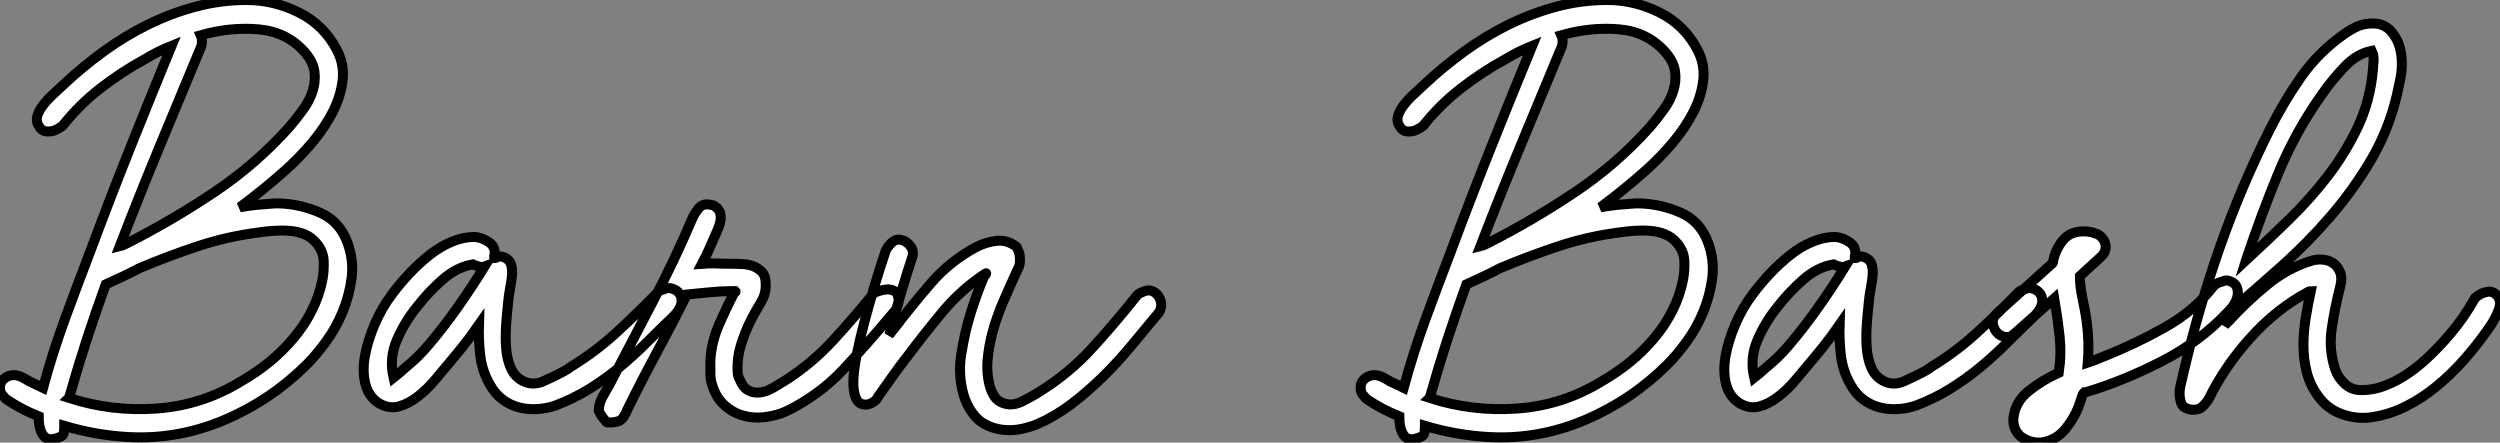
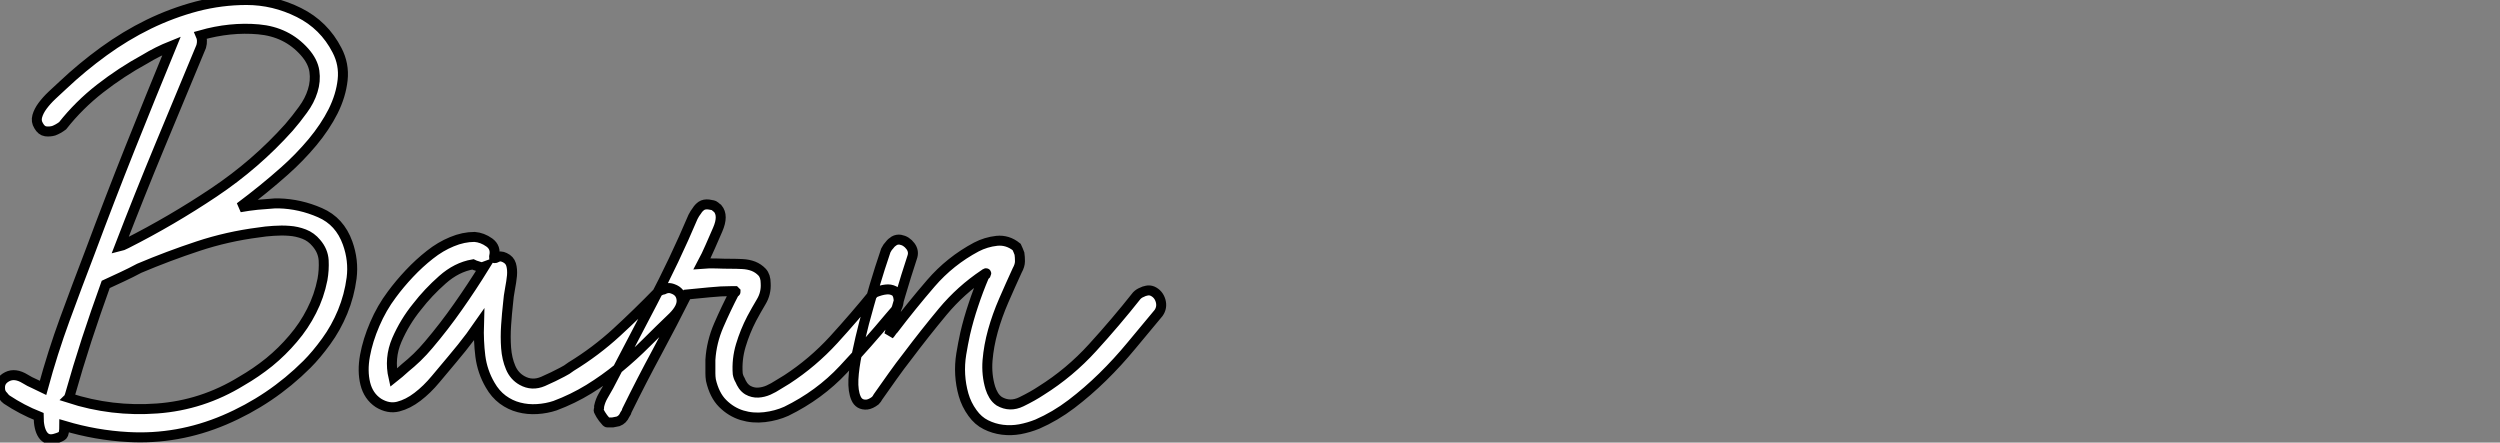
<svg xmlns="http://www.w3.org/2000/svg" viewBox="-3.813 -40.99 250.507 44.35">
  <rect x="-3.813" y="-40.99" width="250.507" height="44.35" fill="#808080" stroke="none" />
-   <path d="M13.38-36.40L13.38-36.40Q11.98-35.84 10.70-35.06L10.70-35.06Q8.34-33.77 6.22-32.12Q4.09-30.46 2.46-28.39L2.46-28.39Q2.02-28.06 1.57-27.89L1.57-27.89Q1.18-27.78 0.76-27.83Q0.34-27.89 0.06-28.39L0.06-28.39Q-0.22-28.84-0.08-29.34Q0.06-29.85 0.45-30.38Q0.84-30.91 1.40-31.44Q1.96-31.98 2.52-32.48L2.52-32.48Q4.42-34.27 6.58-35.84Q8.74-37.41 11.09-38.56Q13.44-39.70 15.90-40.35Q18.37-40.99 20.89-40.99L20.89-40.99Q23.63-40.99 26.15-39.73Q28.67-38.47 29.96-35.95L29.96-35.95Q30.69-34.55 30.52-32.98Q30.35-31.42 29.57-29.85Q28.78-28.28 27.50-26.74Q26.21-25.20 24.70-23.86L24.70-23.86Q22.62-22.01 20.22-20.22L20.22-20.22Q21.11-20.38 21.98-20.47Q22.85-20.55 23.74-20.61L23.74-20.61L24.14-20.61Q26.26-20.55 28.25-19.68Q30.24-18.82 31.02-16.63L31.02-16.63Q31.64-14.90 31.42-13.13Q31.19-11.37 30.52-9.74Q29.85-8.12 28.87-6.78Q27.89-5.43 26.94-4.48L26.94-4.48Q23.35-0.90 18.68 1.09Q14 3.08 9.02 2.80L9.02 2.80Q5.82 2.63 2.63 1.68L2.63 1.68Q2.63 2.46 2.46 2.63Q2.30 2.80 1.68 2.97L1.68 2.97Q0.90 3.19 0.48 2.58Q0.06 1.96 0.06 0.73L0.06 0.73Q-1.62 0.06-3.14-0.95L-3.14-0.95Q-3.30-1.06-3.47-1.29L-3.47-1.29Q-3.81-1.62-3.81-2.07L-3.81-2.07Q-3.86-2.86-3.08-3.25Q-2.30-3.64-1.29-3.02L-1.29-3.02Q-0.84-2.74-0.39-2.55Q0.06-2.35 0.50-2.13L0.50-2.13Q1.46-5.66 2.69-9.02Q3.92-12.38 5.21-15.74L5.21-15.74Q7.17-21 9.21-26.12Q11.26-31.25 13.38-36.40ZM3.08-1.12L3.08-1.12Q7.39 0.28 11.93-0.06Q16.46-0.39 20.38-2.80L20.38-2.80Q21.84-3.64 23.16-4.70Q24.47-5.77 25.56-7.06Q26.66-8.34 27.41-9.83Q28.17-11.31 28.50-12.99L28.50-12.99Q28.67-13.94 28.62-14.90Q28.56-15.85 27.89-16.63L27.89-16.63Q27.38-17.25 26.66-17.53Q25.93-17.81 25.17-17.86Q24.42-17.92 23.60-17.86Q22.79-17.81 22.12-17.70L22.12-17.70Q18.98-17.30 16.02-16.32Q13.05-15.34 10.14-14.11L10.14-14.11Q9.30-13.66 8.46-13.27Q7.62-12.88 6.78-12.49L6.78-12.49Q5.77-9.69 4.87-6.94Q3.98-4.20 3.19-1.40L3.19-1.40Q3.14-1.29 3.14-1.23Q3.14-1.18 3.08-1.12ZM8.85-16.58L8.85-16.58Q13.38-18.87 17.61-21.70Q21.84-24.53 25.14-28.22L25.14-28.22Q25.87-29.06 26.54-29.99Q27.22-30.91 27.52-31.89Q27.83-32.87 27.69-33.85Q27.55-34.83 26.71-35.78L26.71-35.78Q24.92-37.80 22.09-38.05Q19.26-38.30 16.30-37.46L16.30-37.46Q16.52-36.96 16.35-36.34L16.35-36.34Q14.28-31.36 12.21-26.38Q10.14-21.39 8.18-16.30L8.18-16.30Q8.40-16.35 8.85-16.58ZM43.74-17.25L43.74-17.25Q44.52-17.19 45.22-16.69Q45.92-16.18 45.70-15.29L45.70-15.29Q45.64-15.01 45.98-15.20Q46.31-15.40 46.76-15.18L46.76-15.18Q47.26-14.95 47.40-14.48Q47.54-14 47.49-13.38Q47.43-12.77 47.29-12.04Q47.15-11.31 47.10-10.64L47.10-10.64Q46.98-9.58 46.90-8.40Q46.82-7.22 46.90-6.13Q46.98-5.04 47.35-4.17Q47.71-3.30 48.50-2.86L48.50-2.86Q49.50-2.30 50.60-2.77Q51.69-3.25 52.53-3.70L52.53-3.70Q52.75-3.81 52.98-3.95Q53.20-4.09 53.42-4.26L53.42-4.26Q55.89-5.77 57.99-7.70Q60.09-9.63 62.16-11.76L62.16-11.76Q62.38-11.93 62.66-11.98L62.66-11.98Q62.89-12.10 63.11-12.12Q63.34-12.15 63.62-12.04L63.62-12.04Q64.40-11.76 64.48-10.98Q64.57-10.19 63.62-9.24L63.62-9.24Q62.27-7.95 60.96-6.64Q59.64-5.32 58.21-4.14Q56.78-2.97 55.19-1.99Q53.59-1.01 51.80-0.34L51.80-0.34Q50.96-0.06 50.01 0Q49.06 0.06 48.19-0.17Q47.32-0.39 46.56-0.95Q45.81-1.51 45.30-2.41L45.30-2.41Q44.52-3.75 44.32-5.29Q44.13-6.83 44.18-8.46L44.18-8.46Q43.79-7.90 43.34-7.28L43.34-7.28Q42.50-6.16 41.50-4.98L41.50-4.98Q40.71-4.03 39.84-3.00Q38.98-1.96 38.02-1.23Q37.07-0.50 36.09-0.25Q35.11 0 34.10-0.62L34.10-0.62Q33.10-1.29 32.79-2.55Q32.48-3.81 32.76-5.35Q33.04-6.89 33.74-8.51Q34.44-10.14 35.45-11.48L35.45-11.48Q36.23-12.54 37.21-13.58Q38.19-14.62 39.26-15.46Q40.32-16.30 41.47-16.77Q42.62-17.25 43.74-17.25ZM43.57-14.50L43.57-14.50Q41.94-14.22 40.52-12.96Q39.09-11.70 37.97-10.25L37.97-10.25Q36.74-8.74 35.95-6.92Q35.17-5.10 35.62-3.14L35.62-3.14Q36.18-3.58 36.79-4.14L36.79-4.14Q37.35-4.59 37.97-5.18Q38.58-5.77 39.14-6.44L39.14-6.44Q40.71-8.29 42.08-10.25Q43.46-12.21 44.74-14.28L44.74-14.28Q44.58-14.22 44.35-14.22L44.35-14.22Q44.18-14.28 43.99-14.34Q43.79-14.39 43.57-14.50L43.57-14.50ZM43.34-14.67L43.34-14.67L43.34-14.67ZM65.02-11.48L65.02-11.48Q63.56-8.57 62.02-5.71Q60.48-2.86 59.02 0.11L59.02 0.11Q58.97 0.34 58.80 0.56L58.80 0.56Q58.58 1.06 58.13 1.23L58.13 1.23L57.57 1.34Q57.29 1.34 57.18 1.34Q57.06 1.34 57.04 1.34Q57.01 1.34 56.92 1.26Q56.84 1.18 56.62 0.90L56.62 0.90L56.39 0.56Q56.28 0.34 56.22 0.25Q56.17 0.17 56.17 0.11Q56.17 0.06 56.20 0Q56.22-0.06 56.22-0.28L56.22-0.28Q56.34-0.84 56.62-1.32Q56.90-1.79 57.18-2.30L57.18-2.30Q59.36-6.50 61.57-10.70Q63.78-14.90 65.63-19.26L65.63-19.26Q65.80-19.60 66.02-19.88L66.02-19.88Q66.19-20.16 66.47-20.36Q66.75-20.55 67.20-20.50L67.20-20.50Q67.70-20.44 67.82-20.33Q67.93-20.22 68.10-20.10L68.10-20.10Q68.71-19.38 68.10-17.98L68.10-17.98Q67.70-17.08 67.34-16.24Q66.98-15.40 66.53-14.56L66.53-14.56Q67.26-14.62 67.98-14.59Q68.71-14.56 69.44-14.56L69.44-14.56Q70-14.56 70.59-14.53Q71.18-14.50 71.68-14.31Q72.18-14.11 72.55-13.72Q72.91-13.33 72.91-12.60L72.91-12.60Q72.97-11.59 72.46-10.75Q71.96-9.91 71.51-9.07L71.51-9.07Q70.84-7.78 70.42-6.38Q70-4.98 70.11-3.53L70.11-3.53Q70.17-3.19 70.34-2.91L70.34-2.91Q70.45-2.63 70.64-2.35Q70.84-2.07 71.12-1.90L71.12-1.90Q71.62-1.62 72.16-1.65Q72.69-1.68 73.19-1.90Q73.70-2.13 74.17-2.44Q74.65-2.74 75.04-2.97L75.04-2.97Q77.62-4.65 79.72-6.94Q81.82-9.24 83.78-11.65L83.78-11.65Q84.45-11.93 84.95-11.98L84.95-11.98Q85.40-12.04 85.79-11.84Q86.18-11.65 86.24-10.92L86.24-10.92Q86.24-10.53 86.07-10.19L86.07-10.19Q85.96-9.91 85.76-9.72Q85.57-9.52 85.40-9.30L85.40-9.30Q83.10-6.55 80.70-3.98Q78.29-1.40 74.98 0.22L74.98 0.22Q73.98 0.67 72.80 0.81Q71.62 0.95 70.53 0.62Q69.44 0.28 68.60-0.56Q67.76-1.40 67.42-2.91L67.42-2.91Q67.37-3.25 67.37-3.58L67.37-3.58L67.37-4.93Q67.48-6.72 68.21-8.40Q68.94-10.08 69.78-11.70L69.78-11.70Q69.89-11.70 69.89-11.76L69.89-11.76Q69.89-11.76 69.83-11.82L69.83-11.82L69.55-11.82Q68.43-11.82 67.28-11.70Q66.14-11.59 65.02-11.48ZM86.41-16.97L86.41-16.97Q87.02-16.86 87.42-16.32Q87.81-15.79 87.58-15.18L87.58-15.18Q86.97-13.33 86.41-11.42Q85.85-9.52 85.34-7.62L85.34-7.62L85.29-7.45Q85.40-7.56 85.51-7.73Q85.62-7.90 85.74-8.01L85.74-8.01Q87.53-10.36 89.46-12.60Q91.39-14.84 94.02-16.24L94.02-16.24Q94.98-16.74 96.07-16.86Q97.16-16.97 98.06-16.24L98.06-16.24Q98.22-15.90 98.34-15.57L98.34-15.57Q98.39-15.23 98.39-14.81Q98.39-14.39 98.11-13.89L98.11-13.89Q97.44-12.43 96.77-10.89Q96.10-9.35 95.68-7.84Q95.26-6.33 95.14-4.87Q95.03-3.42 95.42-2.13L95.42-2.13Q95.54-1.74 95.76-1.37Q95.98-1.01 96.32-0.78L96.32-0.78Q97.38-0.17 98.53-0.73Q99.68-1.29 100.52-1.85L100.52-1.85Q103.38-3.64 105.67-6.16Q107.97-8.68 110.10-11.37L110.10-11.37Q110.32-11.59 110.60-11.70L110.60-11.70Q110.82-11.82 111.10-11.87Q111.38-11.93 111.66-11.82L111.66-11.82Q112.28-11.54 112.48-10.86Q112.67-10.19 112.28-9.63L112.28-9.63Q110.94-8.01 109.56-6.36Q108.19-4.70 106.68-3.22Q105.17-1.74 103.54-0.50Q101.92 0.73 100.13 1.51L100.13 1.51Q99.29 1.85 98.39 2.02Q97.50 2.18 96.63 2.07Q95.76 1.96 94.98 1.57Q94.19 1.18 93.63 0.39L93.63 0.39Q93.02-0.45 92.74-1.43Q92.46-2.41 92.40-3.44Q92.34-4.48 92.51-5.52Q92.68-6.55 92.90-7.56L92.90-7.56Q93.24-9.02 93.72-10.44Q94.19-11.87 94.81-13.33L94.81-13.33Q94.92-13.44 94.98-13.50L94.98-13.50Q95.09-13.72 94.81-13.50L94.81-13.50Q92.46-11.93 90.66-9.77Q88.87-7.62 87.14-5.32L87.14-5.32Q86.35-4.31 85.62-3.28Q84.90-2.24 84.17-1.23L84.17-1.23Q84.06-1.01 83.89-0.84L83.89-0.84Q83.44-0.50 83.05-0.45L83.05-0.45Q82.26-0.39 81.96-1.09Q81.65-1.79 81.70-2.97Q81.76-4.14 82.07-5.63Q82.38-7.11 82.77-8.62L82.77-8.62Q83.27-10.47 83.80-12.29Q84.34-14.11 84.95-15.90L84.95-15.90Q85.12-16.24 85.34-16.46L85.34-16.46Q85.51-16.69 85.79-16.86Q86.07-17.02 86.41-16.97Z" fill="white" stroke="black" transform="scale(1,1)" />
-   <path d="M149.72-36.40L149.72-36.40Q148.32-35.84 147.04-35.06L147.04-35.06Q144.68-33.77 142.56-32.12Q140.43-30.46 138.80-28.39L138.80-28.39Q138.36-28.06 137.91-27.89L137.91-27.89Q137.52-27.78 137.10-27.83Q136.68-27.89 136.40-28.39L136.40-28.39Q136.12-28.84 136.26-29.34Q136.40-29.85 136.79-30.38Q137.18-30.91 137.74-31.44Q138.30-31.98 138.86-32.48L138.86-32.48Q140.76-34.27 142.92-35.84Q145.08-37.41 147.43-38.56Q149.78-39.70 152.24-40.35Q154.71-40.99 157.23-40.99L157.23-40.99Q159.97-40.99 162.49-39.73Q165.01-38.47 166.30-35.95L166.30-35.95Q167.03-34.55 166.86-32.98Q166.69-31.42 165.91-29.85Q165.12-28.28 163.84-26.74Q162.55-25.20 161.04-23.86L161.04-23.86Q158.96-22.01 156.56-20.22L156.56-20.22Q157.45-20.38 158.32-20.47Q159.19-20.55 160.08-20.61L160.08-20.61L160.48-20.61Q162.60-20.55 164.59-19.68Q166.58-18.82 167.36-16.63L167.36-16.63Q167.98-14.90 167.76-13.13Q167.53-11.37 166.86-9.74Q166.19-8.12 165.21-6.78Q164.23-5.43 163.28-4.48L163.28-4.48Q159.69-0.90 155.02 1.09Q150.34 3.08 145.36 2.80L145.36 2.80Q142.16 2.63 138.97 1.68L138.97 1.68Q138.97 2.46 138.80 2.63Q138.64 2.80 138.02 2.97L138.02 2.97Q137.24 3.19 136.82 2.58Q136.40 1.96 136.40 0.73L136.40 0.73Q134.72 0.06 133.20-0.95L133.20-0.95Q133.04-1.06 132.87-1.29L132.87-1.29Q132.53-1.62 132.53-2.07L132.53-2.07Q132.48-2.86 133.26-3.25Q134.04-3.64 135.05-3.02L135.05-3.02Q135.50-2.74 135.95-2.55Q136.40-2.35 136.84-2.13L136.84-2.13Q137.80-5.66 139.03-9.02Q140.26-12.38 141.55-15.74L141.55-15.74Q143.51-21 145.55-26.12Q147.60-31.25 149.72-36.40ZM139.42-1.12L139.42-1.12Q143.73 0.28 148.27-0.06Q152.80-0.39 156.72-2.80L156.72-2.80Q158.18-3.64 159.50-4.70Q160.81-5.77 161.90-7.06Q163.00-8.34 163.75-9.83Q164.51-11.31 164.84-12.99L164.84-12.99Q165.01-13.94 164.96-14.90Q164.90-15.85 164.23-16.63L164.23-16.63Q163.72-17.25 163.00-17.53Q162.27-17.81 161.51-17.86Q160.76-17.92 159.94-17.86Q159.13-17.81 158.46-17.70L158.46-17.70Q155.32-17.30 152.36-16.32Q149.39-15.34 146.48-14.11L146.48-14.11Q145.64-13.66 144.80-13.27Q143.96-12.88 143.12-12.49L143.12-12.49Q142.11-9.69 141.21-6.94Q140.32-4.20 139.53-1.40L139.53-1.40Q139.48-1.29 139.48-1.23Q139.48-1.18 139.42-1.12ZM145.19-16.58L145.19-16.58Q149.72-18.87 153.95-21.70Q158.18-24.53 161.48-28.22L161.48-28.22Q162.21-29.06 162.88-29.99Q163.56-30.91 163.86-31.89Q164.17-32.87 164.03-33.85Q163.89-34.83 163.05-35.78L163.05-35.78Q161.26-37.80 158.43-38.05Q155.60-38.30 152.64-37.46L152.64-37.46Q152.86-36.96 152.69-36.34L152.69-36.34Q150.62-31.36 148.55-26.38Q146.48-21.39 144.52-16.30L144.52-16.30Q144.74-16.35 145.19-16.58ZM180.08-17.25L180.08-17.25Q180.86-17.19 181.56-16.69Q182.26-16.18 182.04-15.29L182.04-15.29Q181.98-15.01 182.32-15.20Q182.65-15.40 183.10-15.18L183.10-15.18Q183.60-14.95 183.74-14.48Q183.88-14 183.83-13.38Q183.77-12.77 183.63-12.04Q183.49-11.31 183.44-10.64L183.44-10.64Q183.32-9.58 183.24-8.40Q183.16-7.22 183.24-6.13Q183.32-5.04 183.69-4.17Q184.05-3.30 184.84-2.86L184.84-2.86Q185.84-2.30 186.94-2.77Q188.03-3.25 188.87-3.70L188.87-3.70Q189.09-3.81 189.32-3.95Q189.54-4.09 189.76-4.26L189.76-4.26Q192.23-5.77 194.33-7.70Q196.43-9.63 198.50-11.76L198.50-11.76Q198.72-11.93 199.00-11.98L199.00-11.98Q199.23-12.10 199.45-12.12Q199.68-12.15 199.96-12.04L199.96-12.04Q200.74-11.76 200.82-10.98Q200.91-10.19 199.96-9.24L199.96-9.24Q198.61-7.95 197.30-6.64Q195.98-5.32 194.55-4.14Q193.12-2.97 191.53-1.99Q189.93-1.01 188.14-0.34L188.14-0.34Q187.30-0.06 186.35 0Q185.40 0.06 184.53-0.17Q183.66-0.39 182.90-0.95Q182.15-1.51 181.64-2.41L181.64-2.41Q180.86-3.75 180.66-5.29Q180.47-6.83 180.52-8.46L180.52-8.46Q180.13-7.90 179.68-7.28L179.68-7.28Q178.84-6.16 177.84-4.98L177.84-4.98Q177.05-4.03 176.18-3.00Q175.32-1.96 174.36-1.23Q173.41-0.50 172.43-0.25Q171.45 0 170.44-0.62L170.44-0.62Q169.44-1.29 169.13-2.55Q168.82-3.81 169.10-5.35Q169.38-6.89 170.08-8.51Q170.78-10.14 171.79-11.48L171.79-11.48Q172.57-12.54 173.55-13.58Q174.53-14.62 175.60-15.46Q176.66-16.30 177.81-16.77Q178.96-17.25 180.08-17.25ZM179.91-14.50L179.91-14.50Q178.28-14.22 176.86-12.96Q175.43-11.70 174.31-10.25L174.31-10.25Q173.08-8.74 172.29-6.92Q171.51-5.10 171.96-3.14L171.96-3.14Q172.52-3.58 173.13-4.14L173.13-4.14Q173.69-4.59 174.31-5.18Q174.92-5.77 175.48-6.44L175.48-6.44Q177.05-8.29 178.42-10.25Q179.80-12.21 181.08-14.28L181.08-14.28Q180.92-14.22 180.69-14.22L180.69-14.22Q180.52-14.28 180.33-14.34Q180.13-14.39 179.91-14.50L179.91-14.50ZM179.68-14.67L179.68-14.67L179.68-14.67ZM205.00-17.81L205.00-17.81Q205.33-17.81 205.89-17.70L205.89-17.70Q206.12-17.58 206.34-17.53L206.34-17.53Q206.56-17.42 206.62-17.36Q206.68-17.30 206.79-17.19L206.79-17.19Q207.18-16.80 207.18-16.24Q207.18-15.68 206.68-15.23L206.68-15.23L204.60-13.33Q204.60-12.54 204.74-11.73Q204.88-10.92 205.05-10.14L205.05-10.14Q205.16-9.58 205.19-9.35Q205.22-9.13 205.28-8.74L205.28-8.74Q205.56-6.61 205.39-4.65L205.39-4.65Q205.72-4.76 206.00-4.87L206.00-4.87Q206.28-4.98 206.56-5.10Q206.84-5.21 207.12-5.32L207.12-5.32Q210.20-6.55 213.14-8.20Q216.08-9.86 217.99-12.32L217.99-12.32Q218.21-12.54 218.49-12.66L218.49-12.66Q218.77-12.77 219.05-12.85Q219.33-12.94 219.61-12.82L219.61-12.82Q220.45-12.54 220.42-11.62Q220.40-10.70 219.44-9.74L219.44-9.74Q216.59-6.72 212.75-4.76Q208.92-2.80 205.16-1.68L205.16-1.68Q205.11-1.68 205.05-1.68L205.05-1.68Q204.94-1.57 204.88-1.46L204.88-1.46Q204.77-1.12 204.66-0.81Q204.55-0.50 204.44-0.17L204.44-0.17Q203.99 0.95 203.15 1.99Q202.31 3.02 201.02 3.30L201.02 3.30Q200.46 3.42 199.90 3.30Q199.34 3.19 198.86 2.88Q198.39 2.58 198.14 2.07Q197.88 1.57 197.94 0.90L197.94 0.90Q198.11-0.73 199.48-1.82Q200.85-2.91 202.48-3.64L202.48-3.64L202.48-3.64Q202.76-5.49 202.56-7.34Q202.36-9.18 202.03-11.09L202.03-11.09L198.11-7.62Q197.66-7.22 197.52-7.22Q197.38-7.22 197.16-7.22L197.16-7.22Q196.32-7.34 195.98-8.18Q195.64-9.02 196.32-9.63L196.32-9.63L201.86-14.62Q201.92-14.67 201.92-14.84L201.92-14.84Q202.14-15.96 202.87-16.88Q203.60-17.81 205.00-17.81ZM233.95-38.64L233.95-38.64Q235.24-38.64 235.96-37.63L235.96-37.63Q236.47-36.96 236.66-36.20Q236.86-35.45 236.86-34.64Q236.86-33.82 236.69-33.01Q236.52-32.20 236.36-31.47L236.36-31.47Q235.57-28.06 233.81-25.03Q232.04-22.01 229.72-19.32Q227.40-16.63 224.76-14.28Q222.13-11.93 219.61-9.80L219.61-9.80L219.11-8.40Q219.22-8.51 219.30-8.60Q219.39-8.68 219.50-8.79L219.50-8.79Q221.29-10.75 223.34-12.43Q225.38-14.11 227.73-14.84L227.73-14.84Q228.24-15.01 228.85-14.98Q229.47-14.95 229.94-14.64Q230.42-14.34 230.67-13.72Q230.92-13.10 230.64-12.10L230.64-12.10Q230.14-10.14 229.83-8.04Q229.52-5.94 230.20-3.92L230.20-3.92Q230.48-3.14 231.15-2.52Q231.82-1.90 232.77-1.90L232.77-1.90Q234.06-1.90 235.26-2.38Q236.47-2.86 237.59-3.64Q238.71-4.42 239.74-5.43Q240.78-6.44 241.68-7.50L241.68-7.50Q243.08-9.13 244.20-11.14L244.20-11.14Q244.53-11.42 244.87-11.59L244.87-11.59Q245.15-11.70 245.48-11.76Q245.82-11.82 246.16-11.59L246.16-11.59Q246.94-11.03 246.58-10.00Q246.21-8.96 245.43-7.90L245.43-7.90Q244.36-6.38 243.08-4.93Q241.79-3.47 240.36-2.30Q238.93-1.12 237.34-0.31Q235.74 0.50 234.06 0.78L234.06 0.78Q232.55 1.06 231.01 0.56Q229.47 0.06 228.52-1.23L228.52-1.23Q227.68-2.35 227.34-3.67Q227.00-4.98 227.00-6.38Q227.00-7.78 227.23-9.16Q227.45-10.53 227.73-11.82L227.73-11.82Q227.62-11.82 227.51-11.76L227.51-11.76Q224.26-10.02 221.66-7.11Q219.05-4.20 217.48-0.95L217.48-0.95Q217.37-0.78 217.23-0.62Q217.09-0.45 216.98-0.34L216.98-0.34Q216.81-0.17 216.64-0.06L216.64-0.06Q216.03 0.17 215.47 0L215.47 0Q215.13-0.11 214.94-0.28Q214.74-0.45 214.63-1.06L214.63-1.06Q214.52-1.68 214.68-2.35Q214.85-3.02 215.02-3.81L215.02-3.81Q216.48-10.08 218.60-16.16Q220.73-22.23 223.59-27.94L223.59-27.94Q224.99-30.74 226.75-33.26Q228.52-35.78 231.09-37.58L231.09-37.58Q231.71-38.02 232.38-38.33Q233.05-38.64 233.95-38.64ZM233.84-35.90L233.84-35.90Q232.38-35.62 231.12-34.30Q229.86-32.98 228.85-31.53L228.85-31.53Q226.22-27.83 224.48-23.63Q222.75-19.43 221.29-15.06L221.29-15.06L221.24-14.90Q223.36-16.86 225.52-18.96Q227.68-21.06 229.44-23.35Q231.20-25.65 232.44-28.25Q233.67-30.86 233.95-33.88L233.95-33.88Q234.00-34.38 234.03-34.92Q234.06-35.45 233.84-35.90L233.84-35.90Z" fill="white" stroke="black" transform="scale(1,1)" />
+   <path d="M13.38-36.40L13.38-36.40Q11.98-35.84 10.70-35.06L10.70-35.06Q8.34-33.77 6.22-32.12Q4.09-30.46 2.46-28.39L2.46-28.39Q2.02-28.06 1.57-27.89L1.57-27.89Q1.18-27.78 0.76-27.83Q0.34-27.89 0.06-28.39L0.06-28.39Q-0.22-28.84-0.08-29.34Q0.06-29.85 0.45-30.38Q0.84-30.91 1.40-31.44Q1.96-31.98 2.52-32.48L2.52-32.48Q4.42-34.27 6.58-35.84Q8.74-37.41 11.09-38.56Q13.44-39.70 15.90-40.35Q18.37-40.99 20.89-40.99L20.89-40.99Q23.63-40.99 26.15-39.73Q28.67-38.47 29.96-35.95L29.96-35.95Q30.69-34.55 30.52-32.98Q30.35-31.42 29.57-29.85Q28.78-28.28 27.50-26.74Q26.21-25.20 24.70-23.86L24.70-23.86Q22.62-22.01 20.22-20.22L20.22-20.22Q21.11-20.38 21.98-20.47Q22.85-20.55 23.74-20.61L23.74-20.61L24.14-20.61Q26.26-20.55 28.25-19.68Q30.24-18.82 31.02-16.63L31.02-16.63Q31.64-14.90 31.42-13.13Q31.19-11.37 30.52-9.74Q29.85-8.12 28.87-6.78Q27.89-5.43 26.94-4.48L26.94-4.48Q23.35-0.90 18.68 1.09Q14 3.08 9.02 2.80L9.02 2.80Q5.82 2.63 2.63 1.68L2.63 1.68Q2.63 2.46 2.46 2.63Q2.30 2.80 1.68 2.97L1.68 2.97Q0.90 3.19 0.48 2.58Q0.06 1.96 0.06 0.73L0.06 0.73Q-1.62 0.06-3.14-0.95L-3.14-0.95Q-3.30-1.06-3.47-1.29L-3.47-1.29Q-3.81-1.62-3.81-2.07L-3.81-2.07Q-3.86-2.86-3.08-3.25Q-2.30-3.64-1.29-3.02L-1.29-3.02Q-0.84-2.74-0.39-2.55Q0.06-2.35 0.50-2.13L0.50-2.13Q1.46-5.66 2.69-9.02Q3.92-12.38 5.21-15.74L5.21-15.74Q7.17-21 9.21-26.12Q11.26-31.25 13.38-36.40ZM3.08-1.12L3.08-1.12Q7.39 0.28 11.93-0.06Q16.46-0.39 20.38-2.80L20.38-2.80Q21.84-3.64 23.16-4.70Q24.47-5.77 25.56-7.06Q26.66-8.34 27.41-9.83Q28.17-11.31 28.50-12.99L28.50-12.99Q28.67-13.94 28.62-14.90Q28.56-15.85 27.89-16.63L27.89-16.63Q27.38-17.25 26.66-17.53Q25.93-17.81 25.17-17.86Q24.42-17.92 23.60-17.86Q22.79-17.81 22.12-17.70L22.12-17.70Q18.98-17.30 16.02-16.32Q13.05-15.34 10.14-14.11L10.14-14.11Q9.30-13.66 8.46-13.27Q7.62-12.88 6.78-12.49L6.78-12.49Q5.77-9.69 4.87-6.94Q3.98-4.20 3.19-1.40L3.19-1.40Q3.14-1.29 3.14-1.23Q3.14-1.18 3.08-1.12ZM8.85-16.58L8.85-16.58Q13.38-18.87 17.61-21.70Q21.84-24.53 25.14-28.22L25.14-28.22Q25.87-29.06 26.54-29.99Q27.22-30.91 27.52-31.89Q27.83-32.87 27.69-33.85Q27.55-34.83 26.71-35.78L26.71-35.78Q24.92-37.80 22.09-38.05Q19.26-38.30 16.30-37.46L16.30-37.46Q16.52-36.96 16.35-36.34L16.35-36.34Q14.28-31.36 12.21-26.38Q10.14-21.39 8.18-16.30L8.18-16.30Q8.40-16.35 8.85-16.58ZM43.74-17.25L43.74-17.25Q44.52-17.19 45.22-16.69Q45.92-16.18 45.70-15.29L45.70-15.29Q45.64-15.01 45.98-15.20Q46.31-15.40 46.76-15.18L46.76-15.18Q47.26-14.95 47.40-14.48Q47.54-14 47.49-13.38Q47.43-12.77 47.29-12.04Q47.15-11.31 47.10-10.64L47.10-10.64Q46.98-9.58 46.90-8.40Q46.82-7.22 46.90-6.13Q46.98-5.04 47.35-4.17Q47.71-3.30 48.50-2.86L48.50-2.86Q49.50-2.30 50.60-2.77Q51.69-3.25 52.53-3.70L52.53-3.70Q52.75-3.81 52.98-3.95Q53.20-4.09 53.42-4.26L53.42-4.26Q55.89-5.77 57.99-7.70Q60.09-9.63 62.16-11.76L62.16-11.76Q62.38-11.93 62.66-11.98L62.66-11.98Q62.89-12.10 63.11-12.12Q63.34-12.15 63.62-12.04L63.62-12.04Q64.40-11.76 64.48-10.98Q64.57-10.19 63.62-9.24L63.62-9.24Q62.27-7.95 60.96-6.64Q59.64-5.32 58.21-4.14Q56.78-2.97 55.19-1.99Q53.59-1.01 51.80-0.34L51.80-0.34Q50.96-0.06 50.01 0Q49.06 0.06 48.19-0.17Q47.32-0.39 46.56-0.95Q45.81-1.51 45.30-2.41L45.30-2.41Q44.52-3.75 44.32-5.29Q44.13-6.83 44.18-8.46L44.18-8.46Q43.79-7.90 43.34-7.28L43.34-7.28Q42.50-6.16 41.50-4.98L41.50-4.98Q40.71-4.03 39.84-3.00Q38.98-1.96 38.02-1.23Q37.07-0.50 36.09-0.25Q35.11 0 34.10-0.62L34.10-0.62Q33.10-1.29 32.79-2.55Q32.48-3.81 32.76-5.35Q33.04-6.89 33.74-8.51Q34.44-10.14 35.45-11.48L35.45-11.48Q36.23-12.54 37.21-13.58Q38.19-14.62 39.26-15.46Q40.32-16.30 41.47-16.77Q42.62-17.25 43.74-17.25ZM43.57-14.50L43.57-14.50Q41.94-14.22 40.52-12.96Q39.09-11.70 37.97-10.25L37.97-10.25Q36.74-8.74 35.95-6.92Q35.17-5.10 35.62-3.14L35.62-3.14Q36.18-3.58 36.79-4.14L36.79-4.14Q37.35-4.59 37.97-5.18Q38.58-5.77 39.14-6.44L39.14-6.44Q40.71-8.29 42.08-10.25Q43.46-12.21 44.74-14.28L44.74-14.28Q44.58-14.22 44.35-14.22L44.35-14.22Q44.18-14.28 43.99-14.34Q43.79-14.39 43.57-14.50L43.57-14.50ZM43.34-14.67L43.34-14.67L43.34-14.67ZM65.02-11.48L65.02-11.48Q63.56-8.57 62.02-5.71Q60.48-2.86 59.02 0.11L59.02 0.11Q58.97 0.34 58.80 0.56L58.80 0.56Q58.58 1.06 58.13 1.23L58.13 1.23L57.57 1.34Q57.29 1.34 57.18 1.34Q57.06 1.34 57.04 1.34Q57.01 1.34 56.92 1.26Q56.84 1.18 56.62 0.90L56.62 0.90L56.39 0.56Q56.28 0.34 56.22 0.25Q56.17 0.17 56.17 0.11Q56.17 0.06 56.20 0Q56.22-0.06 56.22-0.28L56.22-0.28Q56.34-0.84 56.62-1.32Q56.90-1.79 57.18-2.30L57.18-2.30Q59.36-6.50 61.57-10.70Q63.78-14.90 65.63-19.26L65.63-19.26Q65.80-19.60 66.02-19.88L66.02-19.88Q66.19-20.16 66.47-20.36Q66.75-20.55 67.20-20.50Q67.70-20.44 67.82-20.33Q67.93-20.22 68.10-20.10L68.10-20.10Q68.71-19.38 68.10-17.98L68.10-17.98Q67.70-17.08 67.34-16.24Q66.98-15.40 66.53-14.56L66.53-14.56Q67.26-14.62 67.98-14.59Q68.71-14.56 69.44-14.56L69.44-14.56Q70-14.56 70.59-14.53Q71.18-14.50 71.68-14.31Q72.18-14.11 72.55-13.72Q72.91-13.33 72.91-12.60L72.91-12.60Q72.97-11.59 72.46-10.75Q71.96-9.91 71.51-9.07L71.51-9.07Q70.84-7.78 70.42-6.38Q70-4.98 70.11-3.53L70.11-3.53Q70.17-3.19 70.34-2.91L70.34-2.91Q70.45-2.63 70.64-2.35Q70.84-2.07 71.12-1.90L71.12-1.90Q71.62-1.62 72.16-1.65Q72.69-1.68 73.19-1.90Q73.70-2.13 74.17-2.44Q74.65-2.74 75.04-2.97L75.04-2.97Q77.62-4.65 79.72-6.94Q81.82-9.24 83.78-11.65L83.78-11.65Q84.45-11.93 84.95-11.98L84.95-11.98Q85.40-12.04 85.79-11.84Q86.18-11.65 86.24-10.92L86.24-10.92Q86.24-10.53 86.07-10.19L86.07-10.19Q85.96-9.91 85.76-9.72Q85.57-9.52 85.40-9.30L85.40-9.30Q83.10-6.55 80.70-3.98Q78.29-1.40 74.98 0.22L74.98 0.22Q73.98 0.67 72.80 0.81Q71.62 0.95 70.53 0.62Q69.44 0.28 68.60-0.56Q67.76-1.40 67.42-2.91L67.42-2.91Q67.37-3.25 67.37-3.58L67.37-3.58L67.37-4.93Q67.48-6.72 68.21-8.40Q68.94-10.08 69.78-11.70L69.78-11.70Q69.89-11.70 69.89-11.76L69.89-11.76Q69.89-11.76 69.83-11.82L69.83-11.82L69.55-11.82Q68.43-11.82 67.28-11.70Q66.14-11.59 65.02-11.48ZM86.41-16.97L86.41-16.97Q87.02-16.86 87.42-16.32Q87.81-15.79 87.58-15.18L87.58-15.18Q86.97-13.33 86.41-11.42Q85.85-9.52 85.34-7.62L85.34-7.62L85.29-7.45Q85.40-7.56 85.51-7.73Q85.62-7.90 85.74-8.01L85.74-8.01Q87.53-10.36 89.46-12.60Q91.39-14.84 94.02-16.24L94.02-16.24Q94.98-16.74 96.07-16.86Q97.16-16.97 98.06-16.24L98.06-16.24Q98.22-15.90 98.34-15.57L98.34-15.57Q98.39-15.23 98.39-14.81Q98.39-14.39 98.11-13.89L98.11-13.89Q97.44-12.43 96.77-10.89Q96.10-9.35 95.68-7.84Q95.26-6.33 95.14-4.87Q95.03-3.42 95.42-2.13L95.42-2.13Q95.54-1.74 95.76-1.37Q95.98-1.01 96.32-0.78L96.32-0.78Q97.38-0.17 98.53-0.73Q99.68-1.29 100.52-1.85L100.52-1.85Q103.38-3.64 105.67-6.16Q107.97-8.68 110.10-11.37L110.10-11.37Q110.32-11.59 110.60-11.70L110.60-11.70Q110.82-11.82 111.10-11.87Q111.38-11.93 111.66-11.82L111.66-11.82Q112.28-11.54 112.48-10.86Q112.67-10.19 112.28-9.63L112.28-9.63Q110.94-8.01 109.56-6.36Q108.19-4.70 106.68-3.22Q105.17-1.74 103.54-0.50Q101.92 0.73 100.13 1.51L100.13 1.51Q99.29 1.85 98.39 2.02Q97.50 2.18 96.63 2.07Q95.76 1.96 94.98 1.57Q94.19 1.18 93.63 0.39L93.63 0.39Q93.02-0.45 92.74-1.43Q92.46-2.41 92.40-3.44Q92.34-4.48 92.51-5.52Q92.68-6.55 92.90-7.56L92.90-7.56Q93.24-9.02 93.72-10.44Q94.19-11.87 94.81-13.33L94.81-13.33Q94.92-13.44 94.98-13.50L94.98-13.50Q95.09-13.72 94.81-13.50L94.81-13.50Q92.46-11.93 90.66-9.77Q88.87-7.62 87.14-5.32L87.14-5.32Q86.35-4.31 85.62-3.28Q84.90-2.24 84.17-1.23L84.17-1.23Q84.06-1.01 83.89-0.84L83.89-0.84Q83.44-0.50 83.05-0.45L83.05-0.45Q82.26-0.39 81.96-1.09Q81.65-1.79 81.70-2.97Q81.76-4.14 82.07-5.63Q82.38-7.11 82.77-8.62L82.77-8.62Q83.27-10.47 83.80-12.29Q84.34-14.11 84.95-15.90L84.95-15.90Q85.12-16.24 85.34-16.46L85.34-16.46Q85.51-16.69 85.79-16.86Q86.07-17.02 86.41-16.97Z" fill="white" stroke="black" transform="scale(1,1)" />
</svg>